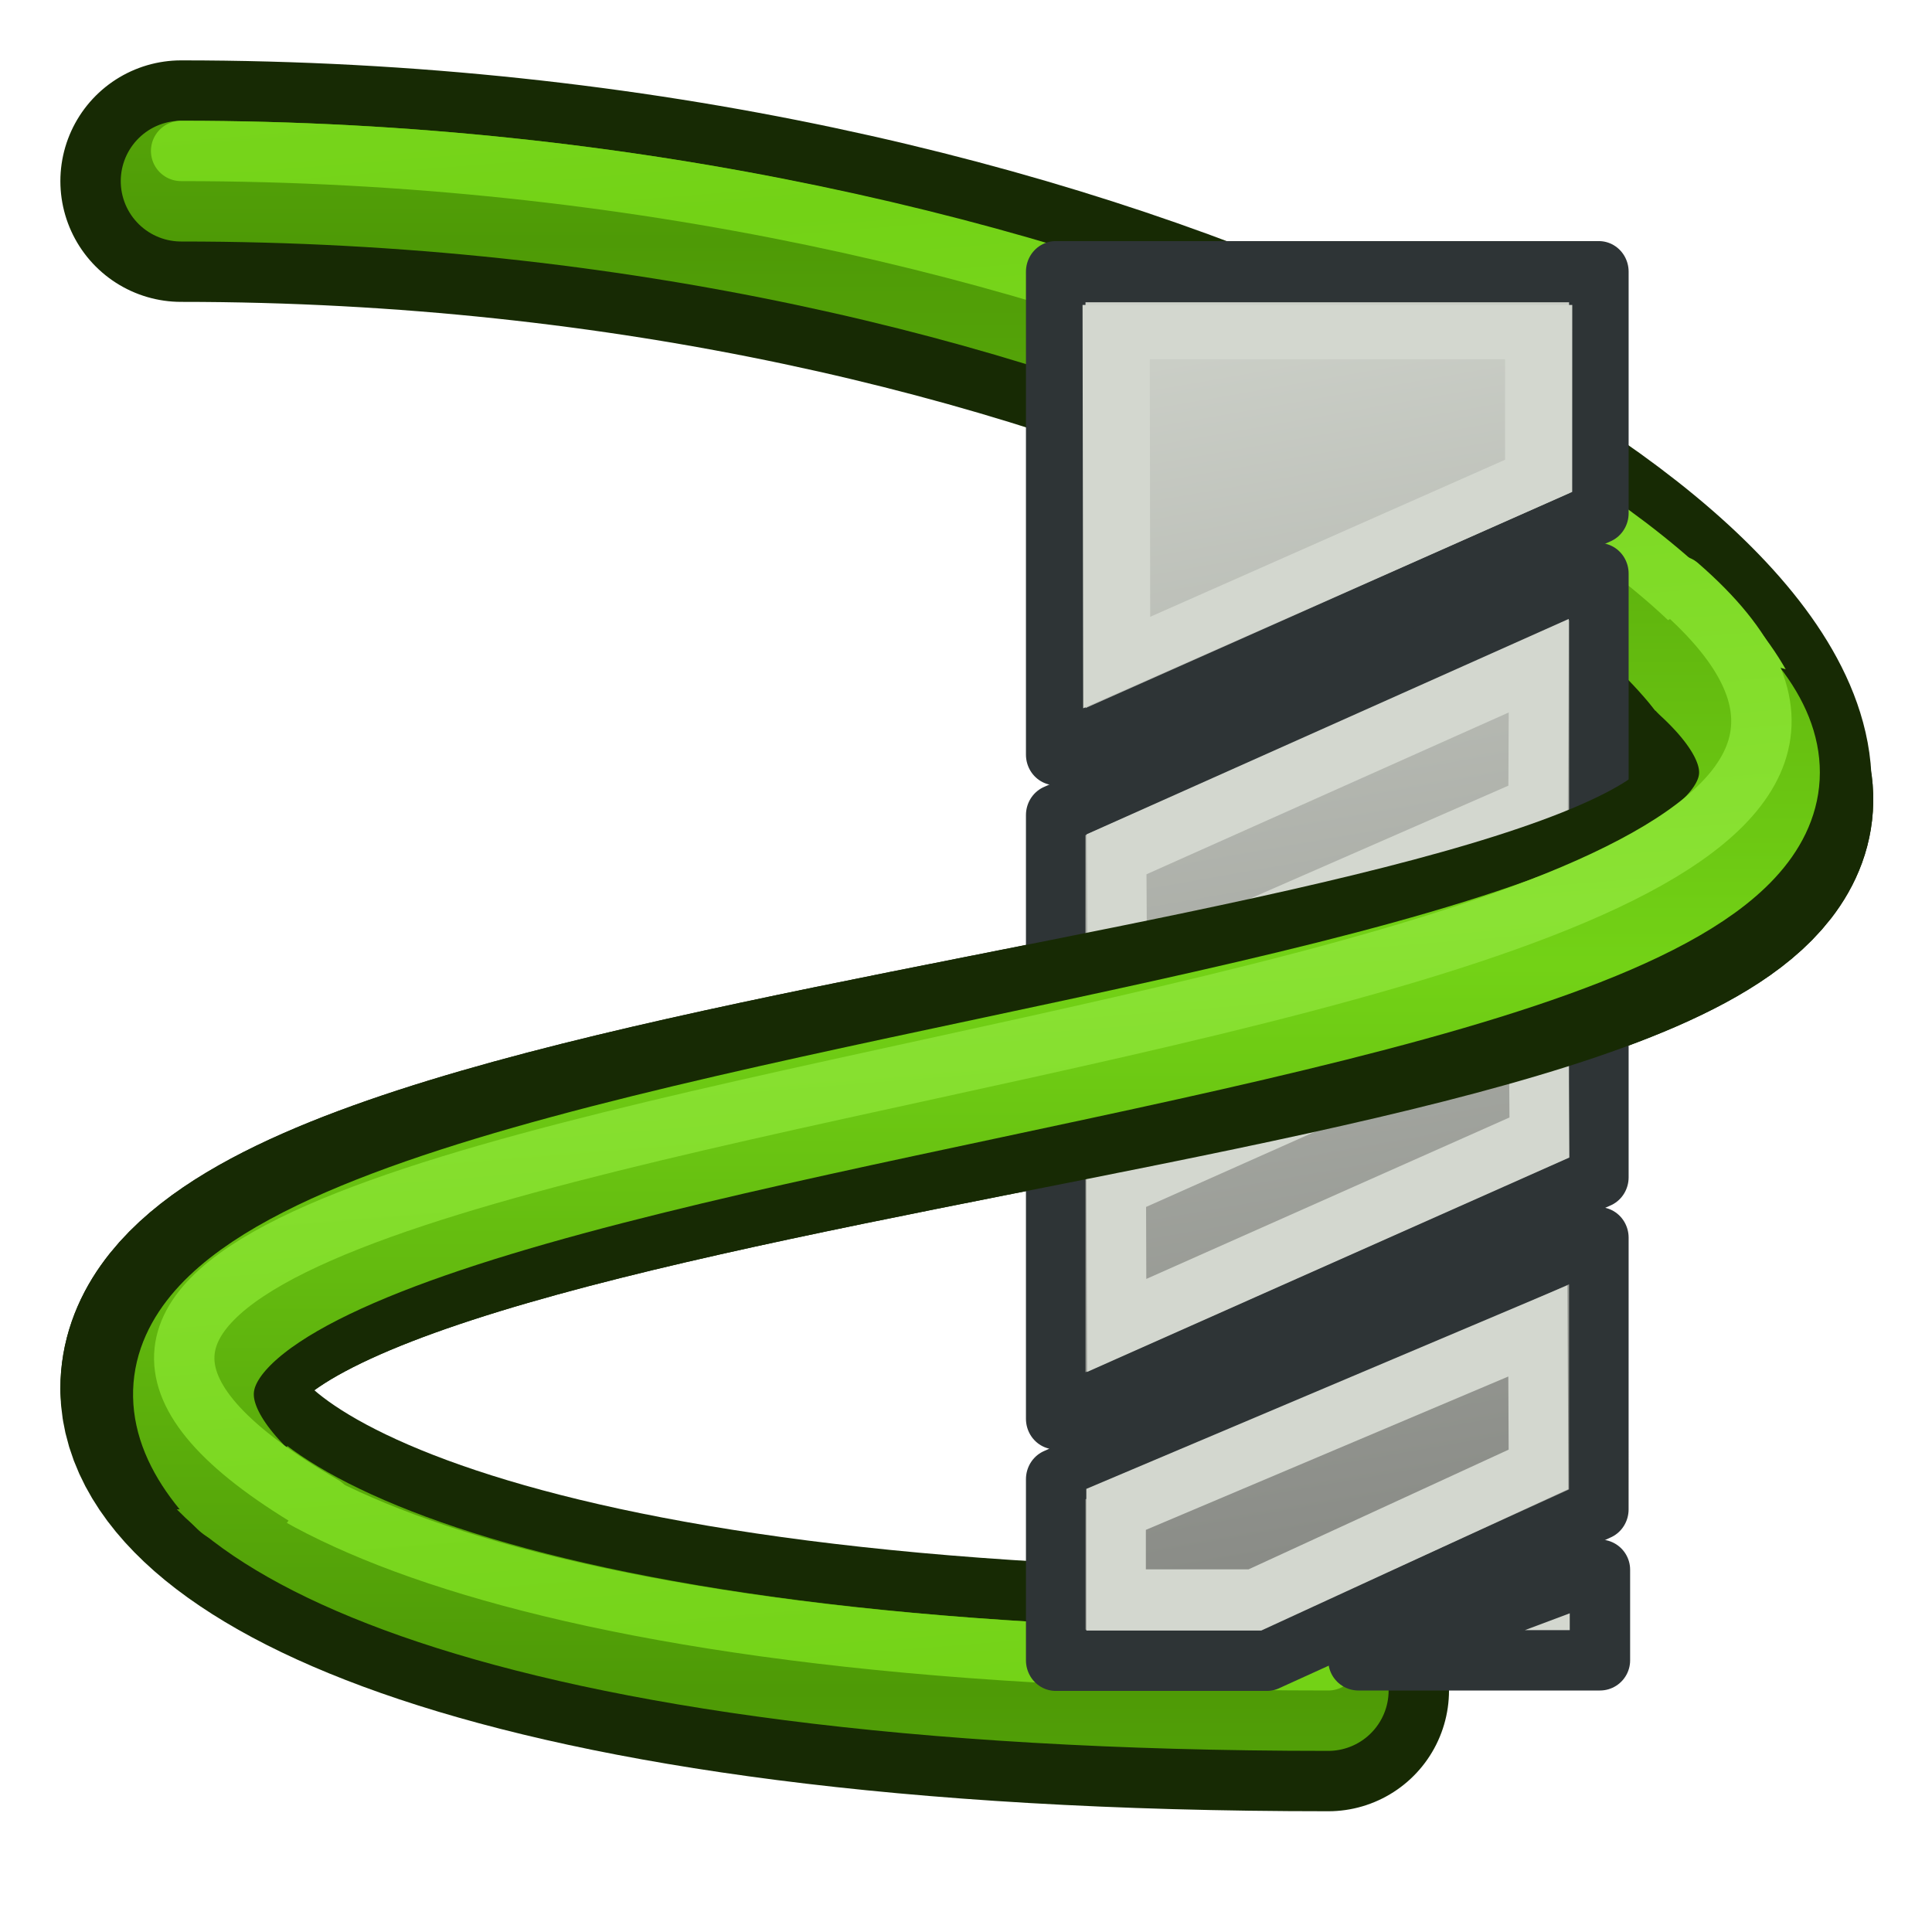
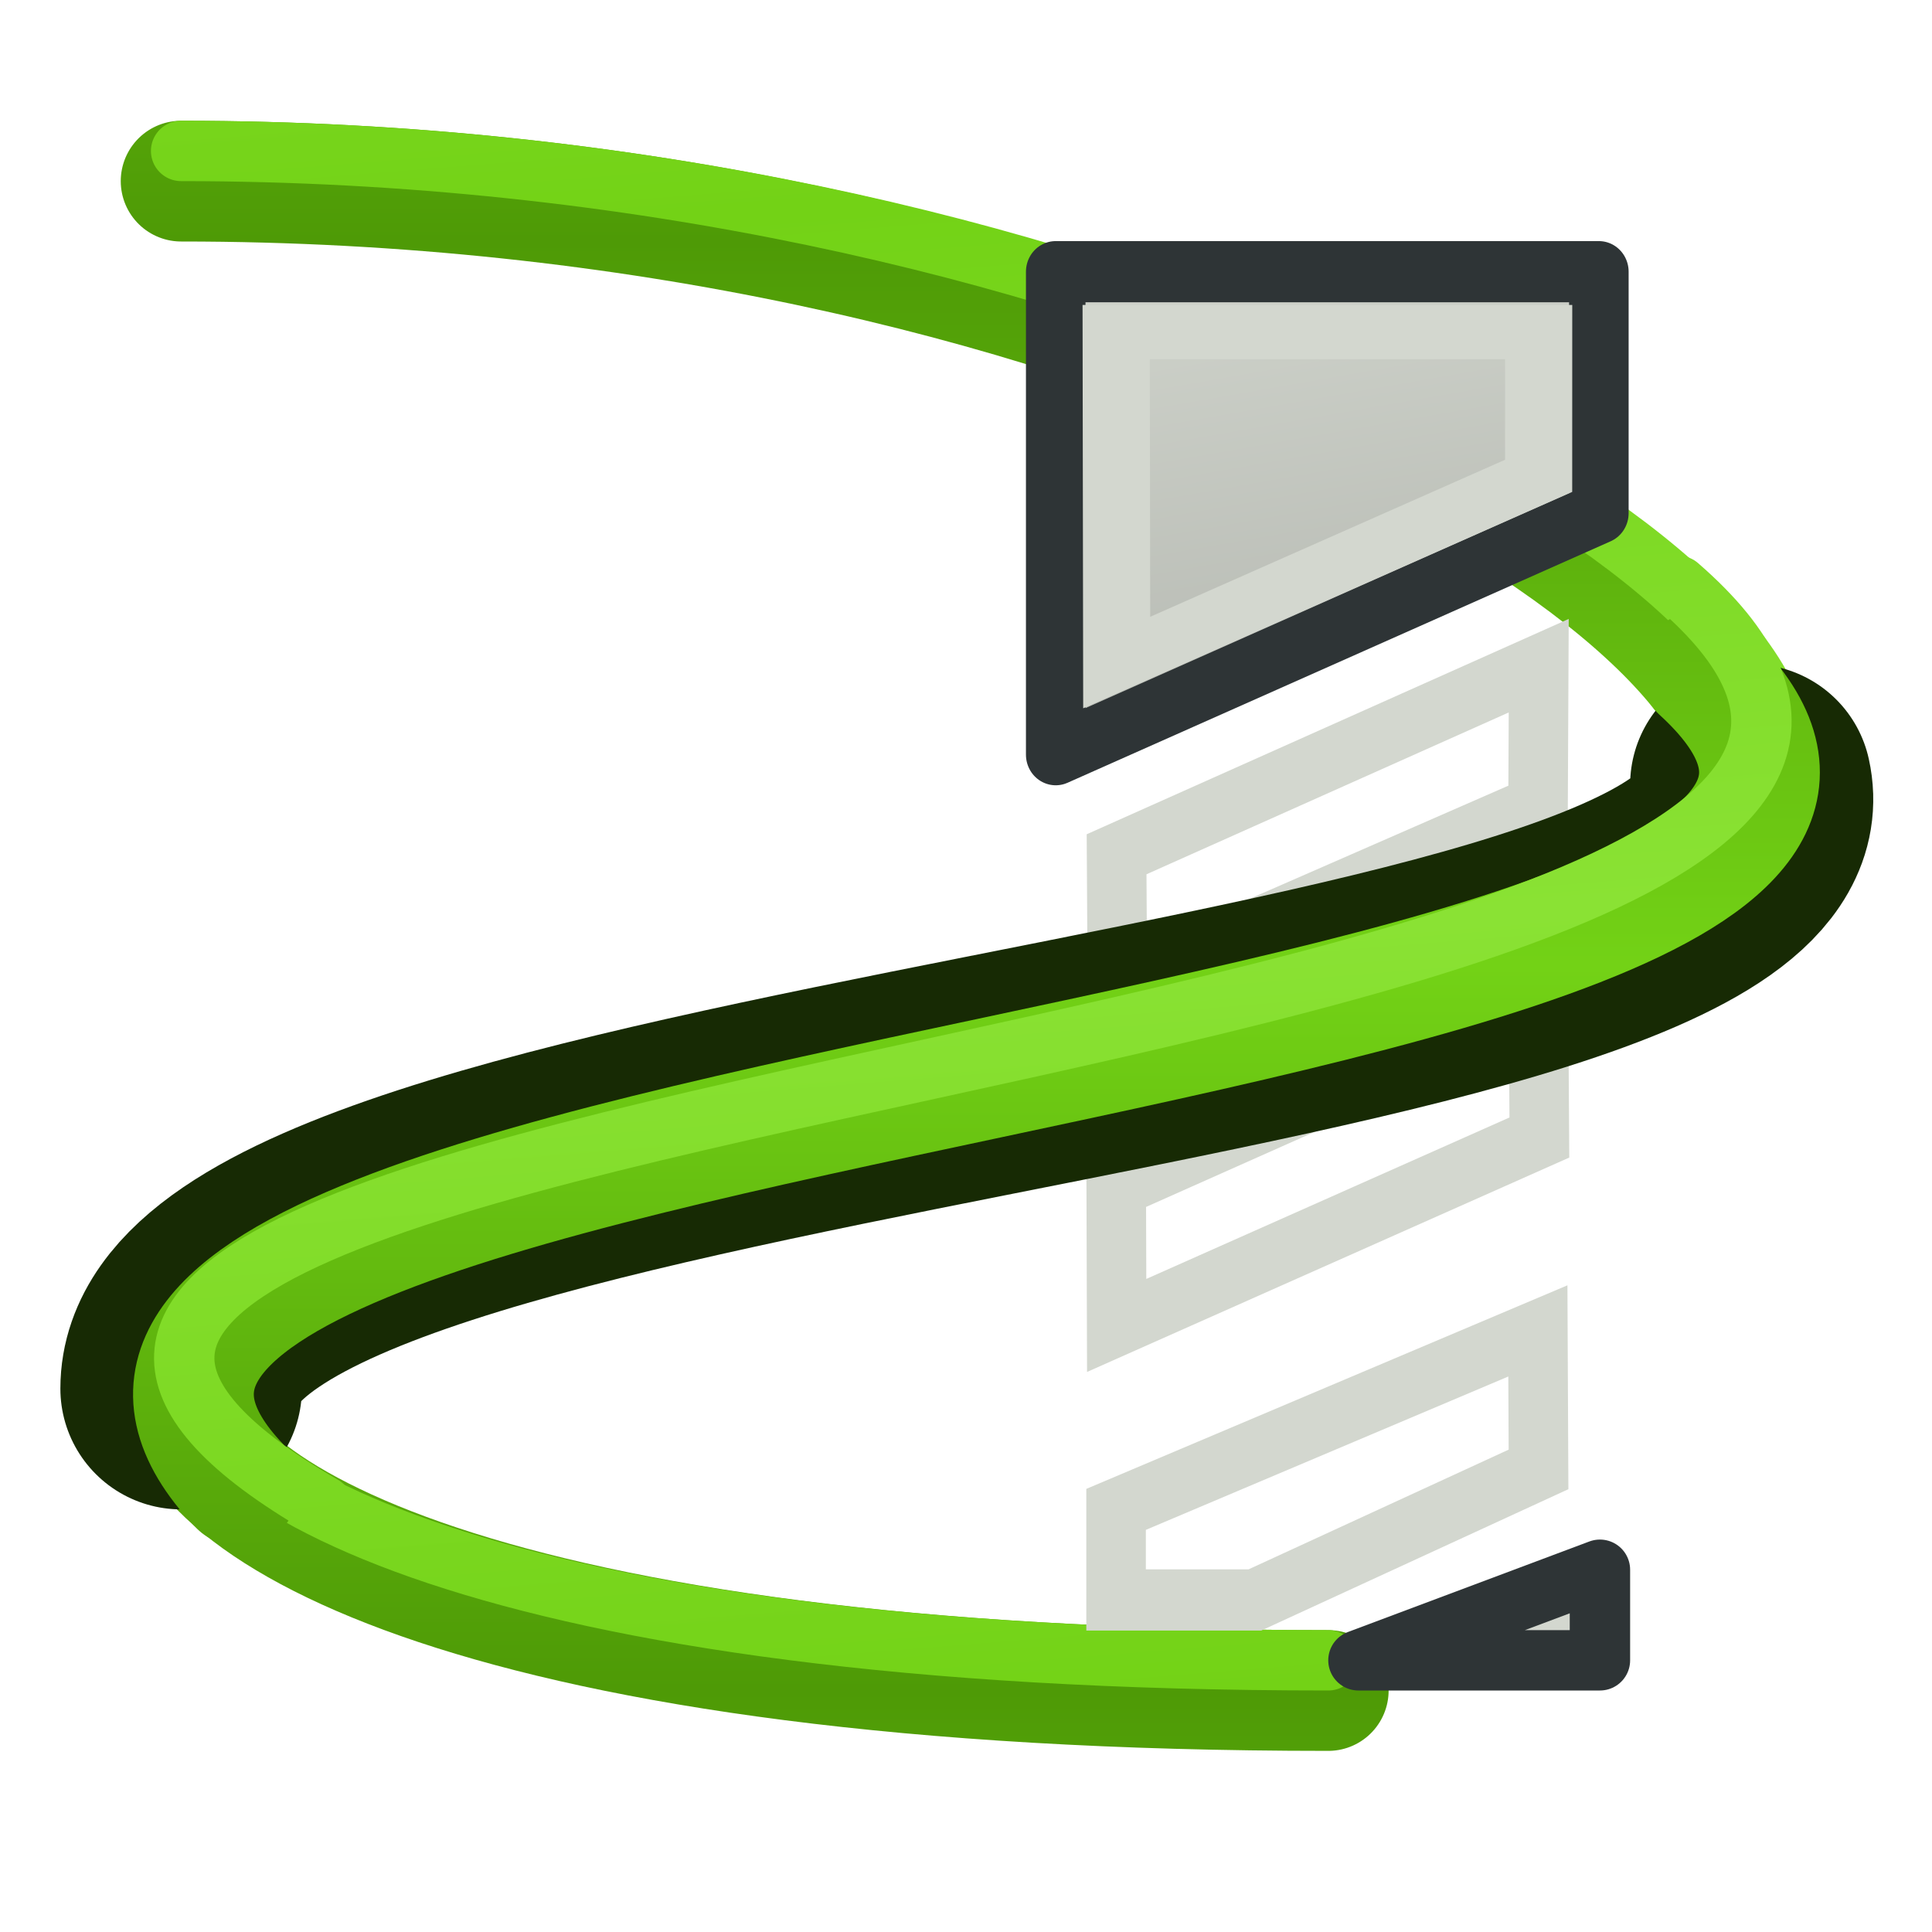
<svg xmlns="http://www.w3.org/2000/svg" xmlns:xlink="http://www.w3.org/1999/xlink" id="svg2816" version="1.1" viewBox="0 0 64.0 64.0">
  <defs id="defs2818">
    <linearGradient id="linearGradient4242">
      <stop id="stop4244" offset="0" style="stop-color:#8ae234;stop-opacity:1" />
      <stop id="stop4246" offset="1" style="stop-color:#73d216;stop-opacity:1" />
    </linearGradient>
    <linearGradient id="linearGradient4236">
      <stop id="stop4238" offset="0" style="stop-color:#73d216;stop-opacity:1" />
      <stop id="stop4240" offset="1" style="stop-color:#4e9a06;stop-opacity:1" />
    </linearGradient>
    <linearGradient id="linearGradient4230">
      <stop id="stop4232" offset="0" style="stop-color:#8ae234;stop-opacity:1" />
      <stop id="stop4234" offset="1" style="stop-color:#73d216;stop-opacity:1" />
    </linearGradient>
    <linearGradient id="linearGradient4152">
      <stop style="stop-color:#4e9a06;stop-opacity:1" offset="0" id="stop4154" />
      <stop style="stop-color:#73d216;stop-opacity:1" offset="1" id="stop4156" />
    </linearGradient>
    <linearGradient id="linearGradient4144">
      <stop style="stop-color:#73d216;stop-opacity:1" offset="0" id="stop4146" />
      <stop style="stop-color:#8ae234;stop-opacity:1" offset="1" id="stop4148" />
    </linearGradient>
    <linearGradient id="linearGradient4744">
      <stop style="stop-color:#babdb6;stop-opacity:1" offset="0" id="stop4746" />
      <stop style="stop-color:#d3d7cf;stop-opacity:1" offset="1" id="stop4748" />
    </linearGradient>
    <linearGradient id="linearGradient4579">
      <stop style="stop-color:#8ae234;stop-opacity:1;" offset="0" id="stop4581" />
      <stop style="stop-color:#8ae234;stop-opacity:0;" offset="1" id="stop4583" />
    </linearGradient>
    <linearGradient id="linearGradient4514">
      <stop style="stop-color:#8ae234;stop-opacity:1;" offset="0" id="stop4516" />
      <stop style="stop-color:#8ae234;stop-opacity:0;" offset="1" id="stop4518" />
    </linearGradient>
    <linearGradient id="linearGradient4513">
      <stop style="stop-color:#ffffff;stop-opacity:1;" offset="0" id="stop4515" />
      <stop style="stop-color:#999999;stop-opacity:1;" offset="1" id="stop4517" />
    </linearGradient>
    <linearGradient id="linearGradient3681">
      <stop id="stop3697" offset="0" style="stop-color:#fff110;stop-opacity:1;" />
      <stop style="stop-color:#cf7008;stop-opacity:1;" offset="1" id="stop3685" />
    </linearGradient>
    <pattern patternTransform="matrix(0.676,-0.818,2.458,1.884,-26.451,18.295)" id="pattern5231" xlink:href="#Strips1_1-4" />
    <pattern id="Strips1_1-4" patternTransform="matrix(0.668,-1.004,2.426,2.311,3.476,3.535)" height="1" width="2" patternUnits="userSpaceOnUse">
      <rect id="rect4483-4" height="2" width="1" y="-0.5" x="0" style="fill:black;stroke:none" />
    </pattern>
    <pattern patternTransform="matrix(0.668,-1.004,2.426,2.311,39.618,8.969)" id="pattern5231-4" xlink:href="#Strips1_1-6" />
    <pattern id="Strips1_1-6" patternTransform="matrix(0.668,-1.004,2.426,2.311,3.476,3.535)" height="1" width="2" patternUnits="userSpaceOnUse">
-       <rect id="rect4483-0" height="2" width="1" y="-0.5" x="0" style="fill:black;stroke:none" />
-     </pattern>
+       </pattern>
    <pattern patternTransform="matrix(0.665,-1.063,2.417,2.448,-49.763,2.955)" id="pattern5296" xlink:href="#pattern5231-3" />
    <pattern patternTransform="matrix(0.668,-1.004,2.426,2.311,-26.336,10.887)" id="pattern5231-3" xlink:href="#Strips1_1-4-3" />
    <pattern id="Strips1_1-4-3" patternTransform="matrix(0.668,-1.004,2.426,2.311,3.476,3.535)" height="1" width="2" patternUnits="userSpaceOnUse">
      <rect id="rect4483-4-6" height="2" width="1" y="-0.5" x="0" style="fill:black;stroke:none" />
    </pattern>
    <pattern patternTransform="matrix(0.428,-0.622,1.557,1.431,27.948,13.306)" id="pattern5330" xlink:href="#Strips1_1-9" />
    <pattern id="Strips1_1-9" patternTransform="matrix(0.668,-1.004,2.426,2.311,3.476,3.535)" height="1" width="2" patternUnits="userSpaceOnUse">
-       <rect id="rect4483-3" height="2" width="1" y="-0.5" x="0" style="fill:black;stroke:none" />
-     </pattern>
+       </pattern>
    <linearGradient xlink:href="#linearGradient3681" id="linearGradient3687" x1="37.898" y1="41.088" x2="4.061" y2="40.169" gradientUnits="userSpaceOnUse" gradientTransform="translate(127.273,-51.273)" />
    <linearGradient xlink:href="#linearGradient3681" id="linearGradient3695" x1="37.894" y1="40.485" x2="59.811" y2="43.559" gradientUnits="userSpaceOnUse" gradientTransform="translate(127.273,-51.273)" />
    <linearGradient id="linearGradient3681-3">
      <stop id="stop3697-3" offset="0" style="stop-color:#fff110;stop-opacity:1;" />
      <stop style="stop-color:#cf7008;stop-opacity:1;" offset="1" id="stop3685-4" />
    </linearGradient>
    <linearGradient y2="43.559" x2="59.811" y1="40.485" x1="37.894" gradientTransform="translate(-37.001,-20.487)" gradientUnits="userSpaceOnUse" id="linearGradient3608" xlink:href="#linearGradient3681-3" />
    <linearGradient id="linearGradient4513-2">
      <stop style="stop-color:#ffffff;stop-opacity:1;" offset="0" id="stop4515-2" />
      <stop style="stop-color:#999999;stop-opacity:1;" offset="1" id="stop4517-4" />
    </linearGradient>
    <radialGradient r="23.635" fy="7.932" fx="32.152" cy="7.932" cx="32.152" gradientTransform="matrix(1,0,0,1.184,-8.517,-3.41)" gradientUnits="userSpaceOnUse" id="radialGradient4538" xlink:href="#linearGradient4513-2" />
    <linearGradient id="linearGradient4513-1">
      <stop style="stop-color:#ffffff;stop-opacity:1;" offset="0" id="stop4515-8" />
      <stop style="stop-color:#999999;stop-opacity:1;" offset="1" id="stop4517-6" />
    </linearGradient>
    <radialGradient r="23.635" fy="7.932" fx="32.152" cy="7.932" cx="32.152" gradientTransform="matrix(1,0,0,1.184,-8.517,-3.41)" gradientUnits="userSpaceOnUse" id="radialGradient4538-6" xlink:href="#linearGradient4513-1" />
    <linearGradient id="linearGradient4513-1-3">
      <stop style="stop-color:#ffffff;stop-opacity:1;" offset="0" id="stop4515-8-7" />
      <stop style="stop-color:#999999;stop-opacity:1;" offset="1" id="stop4517-6-5" />
    </linearGradient>
    <radialGradient r="23.635" fy="35.869" fx="32.152" cy="35.869" cx="32.152" gradientTransform="matrix(0.395,0,0,1.184,-2.716,-26.067)" gradientUnits="userSpaceOnUse" id="radialGradient3069" xlink:href="#linearGradient4513-1-3" />
    <linearGradient id="linearGradient4513-1-2">
      <stop style="stop-color:#ffffff;stop-opacity:1;" offset="0" id="stop4515-8-6" />
      <stop style="stop-color:#999999;stop-opacity:1;" offset="1" id="stop4517-6-6" />
    </linearGradient>
    <radialGradient r="23.635" fy="35.869" fx="32.152" cy="35.869" cx="32.152" gradientTransform="matrix(0.395,0,0,1.184,-2.716,-26.067)" gradientUnits="userSpaceOnUse" id="radialGradient3102" xlink:href="#linearGradient4513-1-2" />
    <radialGradient xlink:href="#linearGradient4513-1" id="radialGradient3132" gradientUnits="userSpaceOnUse" gradientTransform="matrix(0.395,0,0,1.184,29.624,3.24)" cx="32.152" cy="27.951" fx="32.152" fy="27.951" r="23.635" />
    <linearGradient xlink:href="#linearGradient3898-8-9-7" id="linearGradient3147-1" gradientUnits="userSpaceOnUse" x1="35.06" y1="53.009" x2="27.286" y2="7.312" />
    <linearGradient id="linearGradient3898-8-9-7">
      <stop style="stop-color:#888a85;stop-opacity:1" offset="0" id="stop3900-2-2-4" />
      <stop style="stop-color:#d3d7cf;stop-opacity:1" offset="1" id="stop3902-4-7-0" />
    </linearGradient>
    <linearGradient xlink:href="#linearGradient3898-8-9" id="linearGradient3147" gradientUnits="userSpaceOnUse" x1="35.06" y1="53.009" x2="27.286" y2="7.312" />
    <linearGradient id="linearGradient3898-8-9">
      <stop style="stop-color:#888a85;stop-opacity:1" offset="0" id="stop3900-2-2" />
      <stop style="stop-color:#d3d7cf;stop-opacity:1" offset="1" id="stop3902-4-7" />
    </linearGradient>
    <linearGradient xlink:href="#linearGradient3898-8-9" id="linearGradient3143" gradientUnits="userSpaceOnUse" x1="35.06" y1="53.009" x2="27.286" y2="7.312" />
    <linearGradient xlink:href="#linearGradient3898-8-9" id="linearGradient3145" gradientUnits="userSpaceOnUse" x1="35.06" y1="53.009" x2="27.286" y2="7.312" />
    <linearGradient xlink:href="#linearGradient3898-8-9" id="linearGradient3905" gradientUnits="userSpaceOnUse" x1="35.06" y1="53.009" x2="27.286" y2="7.312" />
    <linearGradient xlink:href="#linearGradient3898-8-9" id="linearGradient3907" gradientUnits="userSpaceOnUse" x1="35.06" y1="53.009" x2="27.286" y2="7.312" />
    <linearGradient xlink:href="#linearGradient3898-8-9" id="linearGradient3909" gradientUnits="userSpaceOnUse" x1="35.06" y1="53.009" x2="27.286" y2="7.312" />
    <linearGradient xlink:href="#linearGradient3898-8-9-8" id="linearGradient3909-4" gradientUnits="userSpaceOnUse" x1="35.06" y1="53.009" x2="27.286" y2="7.312" />
    <linearGradient id="linearGradient3898-8-9-8">
      <stop style="stop-color:#888a85;stop-opacity:1" offset="0" id="stop3900-2-2-8" />
      <stop style="stop-color:#d3d7cf;stop-opacity:1" offset="1" id="stop3902-4-7-2" />
    </linearGradient>
    <linearGradient xlink:href="#linearGradient3898-8-9-8" id="linearGradient3905-4" gradientUnits="userSpaceOnUse" x1="35.06" y1="53.009" x2="27.286" y2="7.312" />
    <linearGradient xlink:href="#linearGradient3898-8-9-8" id="linearGradient3907-5" gradientUnits="userSpaceOnUse" x1="35.06" y1="53.009" x2="27.286" y2="7.312" />
    <linearGradient xlink:href="#linearGradient3898-8-9-8-2" id="linearGradient3909-4-1" gradientUnits="userSpaceOnUse" x1="35.06" y1="53.009" x2="27.286" y2="7.312" />
    <linearGradient id="linearGradient3898-8-9-8-2">
      <stop style="stop-color:#888a85;stop-opacity:1" offset="0" id="stop3900-2-2-8-3" />
      <stop style="stop-color:#d3d7cf;stop-opacity:1" offset="1" id="stop3902-4-7-2-3" />
    </linearGradient>
    <linearGradient xlink:href="#linearGradient3898-8-9-8-2" id="linearGradient3905-4-4" gradientUnits="userSpaceOnUse" x1="35.06" y1="53.009" x2="27.286" y2="7.312" />
    <linearGradient xlink:href="#linearGradient3898-8-9-8-2" id="linearGradient3907-5-1" gradientUnits="userSpaceOnUse" x1="35.06" y1="53.009" x2="27.286" y2="7.312" />
    <linearGradient xlink:href="#linearGradient3898-8-9-8-2" id="linearGradient4237" gradientUnits="userSpaceOnUse" x1="35.06" y1="53.009" x2="27.286" y2="7.312" />
    <linearGradient xlink:href="#linearGradient3898-8-9-8-2" id="linearGradient4248" gradientUnits="userSpaceOnUse" x1="35.06" y1="53.009" x2="27.286" y2="7.312" />
    <linearGradient xlink:href="#linearGradient3898-8-9-8-2" id="linearGradient4250" gradientUnits="userSpaceOnUse" x1="35.06" y1="53.009" x2="27.286" y2="7.312" />
    <linearGradient xlink:href="#linearGradient3898-8-9-8-2" id="linearGradient4252" gradientUnits="userSpaceOnUse" x1="35.06" y1="53.009" x2="27.286" y2="7.312" />
    <linearGradient xlink:href="#linearGradient3898-8-9-8-2" id="linearGradient4261" gradientUnits="userSpaceOnUse" x1="35.06" y1="53.009" x2="27.286" y2="7.312" />
    <linearGradient xlink:href="#linearGradient3898-8-9-8-2" id="linearGradient4263" gradientUnits="userSpaceOnUse" x1="35.06" y1="53.009" x2="27.286" y2="7.312" />
    <linearGradient xlink:href="#linearGradient3898-8-9-8-2" id="linearGradient4265" gradientUnits="userSpaceOnUse" x1="35.06" y1="53.009" x2="27.286" y2="7.312" />
    <linearGradient xlink:href="#linearGradient3898-8-9-8-2" id="linearGradient4273" gradientUnits="userSpaceOnUse" x1="35.06" y1="53.009" x2="27.286" y2="7.312" />
    <linearGradient xlink:href="#linearGradient3898-8-9-8-2" id="linearGradient4275" gradientUnits="userSpaceOnUse" x1="35.06" y1="53.009" x2="27.286" y2="7.312" />
    <linearGradient xlink:href="#linearGradient3898-8-9-8-2" id="linearGradient4277" gradientUnits="userSpaceOnUse" x1="35.06" y1="53.009" x2="27.286" y2="7.312" />
    <linearGradient xlink:href="#linearGradient3898-8-9-8-2" id="linearGradient4283" gradientUnits="userSpaceOnUse" x1="35.06" y1="53.009" x2="27.286" y2="7.312" />
    <linearGradient xlink:href="#linearGradient3898-8-9-8-2" id="linearGradient4285" gradientUnits="userSpaceOnUse" x1="35.06" y1="53.009" x2="27.286" y2="7.312" />
    <linearGradient xlink:href="#linearGradient3898-8-9-8-2" id="linearGradient4287" gradientUnits="userSpaceOnUse" x1="35.06" y1="53.009" x2="27.286" y2="7.312" />
    <linearGradient xlink:href="#linearGradient3898-8-9-8-2" id="linearGradient4290" gradientUnits="userSpaceOnUse" x1="35.06" y1="53.009" x2="27.286" y2="7.312" gradientTransform="matrix(0.974,0,0,1,20.848,-63)" />
    <linearGradient xlink:href="#linearGradient3898-8-9-8-2" id="linearGradient4293" gradientUnits="userSpaceOnUse" x1="35.06" y1="53.009" x2="27.286" y2="7.312" gradientTransform="matrix(0.974,0,0,1,52.848,-78)" />
    <clipPath clipPathUnits="userSpaceOnUse" id="clipPath4404">
      <path style="fill:#fce94f;stroke:none" d="m 102,18 c 0,0 0,-6.5 0,-7 0,-0.5 0.5,-1 1,-1 0.5,0 12,0 12,0 l 0,-9 -55,0 0,30 55,0 0,-13 z" id="path4406" clip-path="none" />
    </clipPath>
    <clipPath clipPathUnits="userSpaceOnUse" id="clipPath4477">
      <rect style="opacity:0.845;fill:#fcaf3e;fill-opacity:1;stroke:none" id="rect4479" width="55" height="13" x="61" y="18" />
    </clipPath>
    <clipPath clipPathUnits="userSpaceOnUse" id="clipPath4510">
      <rect style="opacity:0.845;fill:#fcaf3e;fill-opacity:1;stroke:none" id="rect4512" width="54.364" height="13.091" x="61" y="34" />
    </clipPath>
    <linearGradient xlink:href="#linearGradient4514" id="linearGradient4520" x1="90" y1="20" x2="92" y2="10" gradientUnits="userSpaceOnUse" />
    <linearGradient xlink:href="#linearGradient4579" id="linearGradient4585" x1="86" y1="22" x2="88" y2="10" gradientUnits="userSpaceOnUse" />
    <linearGradient xlink:href="#linearGradient4579-3" id="linearGradient4585-1" x1="86" y1="22" x2="88" y2="10" gradientUnits="userSpaceOnUse" />
    <linearGradient id="linearGradient4579-3">
      <stop style="stop-color:#8ae234;stop-opacity:1;" offset="0" id="stop4581-8" />
      <stop style="stop-color:#8ae234;stop-opacity:0;" offset="1" id="stop4583-9" />
    </linearGradient>
    <linearGradient xlink:href="#linearGradient4579-6" id="linearGradient4585-0" x1="86" y1="22" x2="88" y2="10" gradientUnits="userSpaceOnUse" />
    <linearGradient id="linearGradient4579-6">
      <stop style="stop-color:#8ae234;stop-opacity:1;" offset="0" id="stop4581-6" />
      <stop style="stop-color:#8ae234;stop-opacity:0;" offset="1" id="stop4583-1" />
    </linearGradient>
    <linearGradient y2="10" x2="88" y1="22" x1="86" gradientUnits="userSpaceOnUse" id="linearGradient4666" xlink:href="#linearGradient4579-6" />
    <linearGradient y2="10" x2="88" y1="22" x1="86" gradientUnits="userSpaceOnUse" id="linearGradient4666-3" xlink:href="#linearGradient4579-6-7" />
    <linearGradient id="linearGradient4579-6-7">
      <stop style="stop-color:#8ae234;stop-opacity:1;" offset="0" id="stop4581-6-8" />
      <stop style="stop-color:#8ae234;stop-opacity:0;" offset="1" id="stop4583-1-8" />
    </linearGradient>
    <linearGradient y2="10" x2="88" y1="22" x1="86" gradientUnits="userSpaceOnUse" id="linearGradient4713" xlink:href="#linearGradient4579-6-7" />
    <clipPath clipPathUnits="userSpaceOnUse" id="clipPath4740">
      <rect style="opacity:0.845;fill:#fcaf3e;fill-opacity:1;stroke:#d3d7cf;stroke-width:2;stroke-linecap:round;stroke-linejoin:round;stroke-miterlimit:4;stroke-opacity:1;stroke-dasharray:none;stroke-dashoffset:2.04" id="rect4742" width="16" height="13" x="100" y="15" />
    </clipPath>
    <linearGradient xlink:href="#linearGradient4744" id="linearGradient4750" x1="48" y1="16" x2="47" y2="12" gradientUnits="userSpaceOnUse" />
    <linearGradient xlink:href="#linearGradient3898-8-9-8-4" id="linearGradient3909-4-7" gradientUnits="userSpaceOnUse" x1="35.06" y1="53.009" x2="27.286" y2="7.312" />
    <linearGradient id="linearGradient3898-8-9-8-4">
      <stop style="stop-color:#888a85;stop-opacity:1" offset="0" id="stop3900-2-2-8-0" />
      <stop style="stop-color:#d3d7cf;stop-opacity:1" offset="1" id="stop3902-4-7-2-9" />
    </linearGradient>
    <linearGradient xlink:href="#linearGradient3898-8-9-8-4" id="linearGradient3905-4-48" gradientUnits="userSpaceOnUse" x1="35.06" y1="53.009" x2="27.286" y2="7.312" />
    <linearGradient xlink:href="#linearGradient3898-8-9-8-4" id="linearGradient3907-5-8" gradientUnits="userSpaceOnUse" x1="35.06" y1="53.009" x2="27.286" y2="7.312" />
    <clipPath clipPathUnits="userSpaceOnUse" id="clipPath4028">
      <g id="g4030" transform="translate(80,-2)">
        <g transform="matrix(1.238,0,0,1,-47.546,-2)" id="g4032">
          <g id="g4034">
            <g id="g4036" transform="matrix(0.786,0,0,1,48.769,3)">
              <g style="fill:url(#linearGradient4054);fill-opacity:1" id="g4038">
                <path id="path4040" d="m 22.755,28 0,9 18.49,-8 0,-9 z m 18.49,3 -18.49,8 0,9 18.49,-8 z m 0,11 -18.49,8 0,6 7.19,0 11.299,-5 z" style="color:#000000;fill:url(#linearGradient4050);fill-opacity:1;fill-rule:nonzero;stroke:#2e3436;stroke-width:2.027;stroke-linecap:butt;stroke-linejoin:round;stroke-miterlimit:4;stroke-opacity:1;stroke-dasharray:none;stroke-dashoffset:0;marker:none;visibility:visible;display:inline;overflow:visible;enable-background:accumulate" />
                <path id="path4042" d="m 22.755,26 0,-16 18.49,0 0,8 z" style="fill:url(#linearGradient4052);fill-opacity:1;stroke:#2e3436;stroke-width:2.027;stroke-linecap:butt;stroke-linejoin:round;stroke-opacity:1" />
              </g>
              <path style="color:#000000;fill:none;stroke:#d3d7cf;stroke-width:2.027;stroke-linecap:butt;stroke-linejoin:miter;stroke-miterlimit:4;stroke-opacity:1;stroke-dasharray:none;stroke-dashoffset:0;marker:none;visibility:visible;display:inline;overflow:visible;enable-background:accumulate" d="m 24.827,29.299 0.028,4.492 14.32,-6.093 0.023,-4.646 z m 14.362,4.789 -14.374,6.229 0.015,4.59 14.39,-6.225 z M 39.169,45.088 24.81,51 l 0,3 4.727,3e-6 9.654,-4.324 z" id="path4044" />
            </g>
            <path id="path4046" d="m 68.272,15 0.014,10.948 L 79.576,19.763 79.577,15 z" style="fill:none;stroke:#d3d7cf;stroke-width:1.797;stroke-linecap:butt;stroke-linejoin:miter;stroke-opacity:1" />
          </g>
        </g>
        <path id="path4048" d="m 45,57 8,-3 0,3 z" style="fill:#d3d7cf;stroke:#2e3436;stroke-width:2;stroke-linecap:butt;stroke-linejoin:round;stroke-opacity:1" />
      </g>
    </clipPath>
    <linearGradient xlink:href="#linearGradient3898-8-9-8-4" id="linearGradient4050" gradientUnits="userSpaceOnUse" x1="35.06" y1="53.009" x2="27.286" y2="7.312" />
    <linearGradient xlink:href="#linearGradient3898-8-9-8-4" id="linearGradient4052" gradientUnits="userSpaceOnUse" x1="35.06" y1="53.009" x2="27.286" y2="7.312" />
    <linearGradient xlink:href="#linearGradient3898-8-9-8-4" id="linearGradient4054" gradientUnits="userSpaceOnUse" x1="35.06" y1="53.009" x2="27.286" y2="7.312" />
    <linearGradient xlink:href="#linearGradient3898-8-9-8" id="linearGradient4056" gradientUnits="userSpaceOnUse" x1="35.06" y1="53.009" x2="27.286" y2="7.312" />
    <linearGradient xlink:href="#linearGradient3898-8-9-8" id="linearGradient4058" gradientUnits="userSpaceOnUse" x1="35.06" y1="53.009" x2="27.286" y2="7.312" />
    <linearGradient xlink:href="#linearGradient3898-8-9-8" id="linearGradient4060" gradientUnits="userSpaceOnUse" x1="35.06" y1="53.009" x2="27.286" y2="7.312" />
    <clipPath clipPathUnits="userSpaceOnUse" id="clipPath4104">
      <rect style="opacity:0.845;fill:#2e3436;fill-opacity:1;stroke:none" id="rect4106" width="20" height="16" x="114" y="26" />
    </clipPath>
    <linearGradient xlink:href="#linearGradient4144" id="linearGradient4150" x1="108" y1="32" x2="106" y2="7" gradientUnits="userSpaceOnUse" spreadMethod="reflect" />
    <linearGradient xlink:href="#linearGradient4152" id="linearGradient4158" x1="108" y1="32" x2="108" y2="8" gradientUnits="userSpaceOnUse" spreadMethod="reflect" />
    <linearGradient xlink:href="#linearGradient4152-2" id="linearGradient4158-4" x1="108" y1="32" x2="108" y2="8" gradientUnits="userSpaceOnUse" spreadMethod="reflect" />
    <linearGradient id="linearGradient4152-2">
      <stop style="stop-color:#73d216;stop-opacity:1" offset="0" id="stop4154-3" />
      <stop style="stop-color:#4e9a06;stop-opacity:1" offset="1" id="stop4156-2" />
    </linearGradient>
    <linearGradient xlink:href="#linearGradient4144-1" id="linearGradient4150-2" x1="108" y1="32" x2="106" y2="7" gradientUnits="userSpaceOnUse" spreadMethod="reflect" />
    <linearGradient id="linearGradient4144-1">
      <stop style="stop-color:#73d216;stop-opacity:1" offset="0" id="stop4146-6" />
      <stop style="stop-color:#8ae234;stop-opacity:1" offset="1" id="stop4148-8" />
    </linearGradient>
    <linearGradient y2="7" x2="106" y1="32" x1="108" spreadMethod="reflect" gradientUnits="userSpaceOnUse" id="linearGradient4187" xlink:href="#linearGradient4242" />
    <linearGradient xlink:href="#linearGradient4236" id="linearGradient4226" gradientUnits="userSpaceOnUse" spreadMethod="reflect" x1="108" y1="32" x2="108" y2="8" />
    <linearGradient xlink:href="#linearGradient4230" id="linearGradient4228" gradientUnits="userSpaceOnUse" spreadMethod="reflect" x1="108" y1="32" x2="106" y2="7" />
    <linearGradient xlink:href="#linearGradient3898-8-9-8-6" id="linearGradient4060-0" gradientUnits="userSpaceOnUse" x1="35.06" y1="53.009" x2="27.286" y2="7.312" />
    <linearGradient id="linearGradient3898-8-9-8-6">
      <stop style="stop-color:#888a85;stop-opacity:1" offset="0" id="stop3900-2-2-8-2" />
      <stop style="stop-color:#d3d7cf;stop-opacity:1" offset="1" id="stop3902-4-7-2-6" />
    </linearGradient>
    <linearGradient xlink:href="#linearGradient3898-8-9-8-6" id="linearGradient4056-1" gradientUnits="userSpaceOnUse" x1="35.06" y1="53.009" x2="27.286" y2="7.312" />
    <linearGradient xlink:href="#linearGradient3898-8-9-8-6" id="linearGradient4058-8" gradientUnits="userSpaceOnUse" x1="35.06" y1="53.009" x2="27.286" y2="7.312" />
    <linearGradient xlink:href="#linearGradient4152-2" id="linearGradient3355" gradientUnits="userSpaceOnUse" spreadMethod="reflect" x1="108" y1="32" x2="108" y2="8" gradientTransform="translate(60,0)" />
    <linearGradient xlink:href="#linearGradient4242" id="linearGradient3357" gradientUnits="userSpaceOnUse" spreadMethod="reflect" x1="108" y1="32" x2="106" y2="7" gradientTransform="translate(60,0)" />
  </defs>
  <g id="layer1">
    <g id="g4160" transform="translate(-80,0)">
-       <path id="path3153" d="m 86,6 c 30,0 52,13 52,20 2,9 -52,10 -52,20 -5e-5,4 10,10 38,10" style="fill:none;stroke:#172a04;stroke-width:8;stroke-linecap:round;stroke-linejoin:round;stroke-opacity:1" />
      <path id="path3153-6" d="m 86,6 c 30,0 52,13 52,20 2,9 -52,10 -52,20 -5e-5,4 10,10 38,10" style="fill:none;stroke:url(#linearGradient4226);stroke-width:4;stroke-linecap:round;stroke-linejoin:round;stroke-opacity:1" />
      <path id="path3153-6-1" d="m 86,5 c 30,0 53,13 53,20 2,8 -53,10 -53,20 -5e-5,4 10,10 38,10" style="fill:none;stroke:url(#linearGradient4228);stroke-width:2;stroke-linecap:round;stroke-linejoin:round;stroke-opacity:1" />
    </g>
    <g id="g3894-5" transform="translate(0,-2)">
      <g transform="matrix(1.238,0,0,1,-47.546,-2)" id="g3908-1-4-1">
        <g id="g3135-7">
          <g id="g3859-7-3-1" transform="matrix(0.786,0,0,1,48.769,3)">
            <g style="fill:url(#linearGradient4060);fill-opacity:1" id="g3126-1-1-1">
-               <path id="rect4417-1-2-5" d="m 22.755,28 0,9 18.49,-8 0,-9 z m 18.49,3 -18.49,8 0,9 18.49,-8 z m 0,11 -18.49,8 0,6 7.19,0 11.299,-5 z" style="color:#000000;fill:url(#linearGradient4056);fill-opacity:1;fill-rule:nonzero;stroke:#2e3436;stroke-width:2.027;stroke-linecap:butt;stroke-linejoin:round;stroke-miterlimit:4;stroke-opacity:1;stroke-dasharray:none;stroke-dashoffset:0;marker:none;visibility:visible;display:inline;overflow:visible;enable-background:accumulate" />
              <path id="path3085-5-3-2" d="m 22.755,26 0,-16 18.49,0 0,8 z" style="fill:url(#linearGradient4058);fill-opacity:1;stroke:#2e3436;stroke-width:2.027;stroke-linecap:butt;stroke-linejoin:round;stroke-opacity:1" />
            </g>
            <path style="color:#000000;fill:none;stroke:#d3d7cf;stroke-width:2.027;stroke-linecap:butt;stroke-linejoin:miter;stroke-miterlimit:4;stroke-opacity:1;stroke-dasharray:none;stroke-dashoffset:0;marker:none;visibility:visible;display:inline;overflow:visible;enable-background:accumulate" d="m 24.827,29.299 0.028,4.492 14.32,-6.093 0.023,-4.646 z m 14.362,4.789 -14.374,6.229 0.015,4.59 14.39,-6.225 z M 39.169,45.088 24.81,51 l 0,3 4.727,3e-6 9.654,-4.324 z" id="rect4417-1-4-2-3-7" />
          </g>
          <path id="path3906-7-4-6" d="m 68.272,15 0.014,10.948 L 79.576,19.763 79.577,15 z" style="fill:none;stroke:#d3d7cf;stroke-width:1.797;stroke-linecap:butt;stroke-linejoin:miter;stroke-opacity:1" />
        </g>
      </g>
      <path id="path3166-1" d="m 45,57 8,-3 0,3 z" style="fill:#d3d7cf;stroke:#2e3436;stroke-width:2;stroke-linecap:butt;stroke-linejoin:round;stroke-opacity:1" />
    </g>
    <g id="g4160-5" clip-path="none" transform="translate(-140,0)">
      <path id="path3153-7" d="m 198,26 c 2,9 -52,10 -52,20" style="fill:none;stroke:#172a04;stroke-width:8;stroke-linecap:round;stroke-linejoin:round;stroke-opacity:1" />
      <path id="path3153-6-6" d="M 196.345,22.223 C 211.266,35.916 134.815,35.486 147.928,49.214" style="fill:none;stroke:url(#linearGradient3355);stroke-width:4;stroke-linecap:round;stroke-linejoin:round;stroke-opacity:1" />
      <path id="path3153-6-1-1" d="m 195.593,19.407 c 19.345,16.789 -70.37,15.709 -44.9,30.478" style="fill:none;stroke:url(#linearGradient3357);stroke-width:2;stroke-linecap:round;stroke-linejoin:round;stroke-opacity:1" />
    </g>
  </g>
</svg>